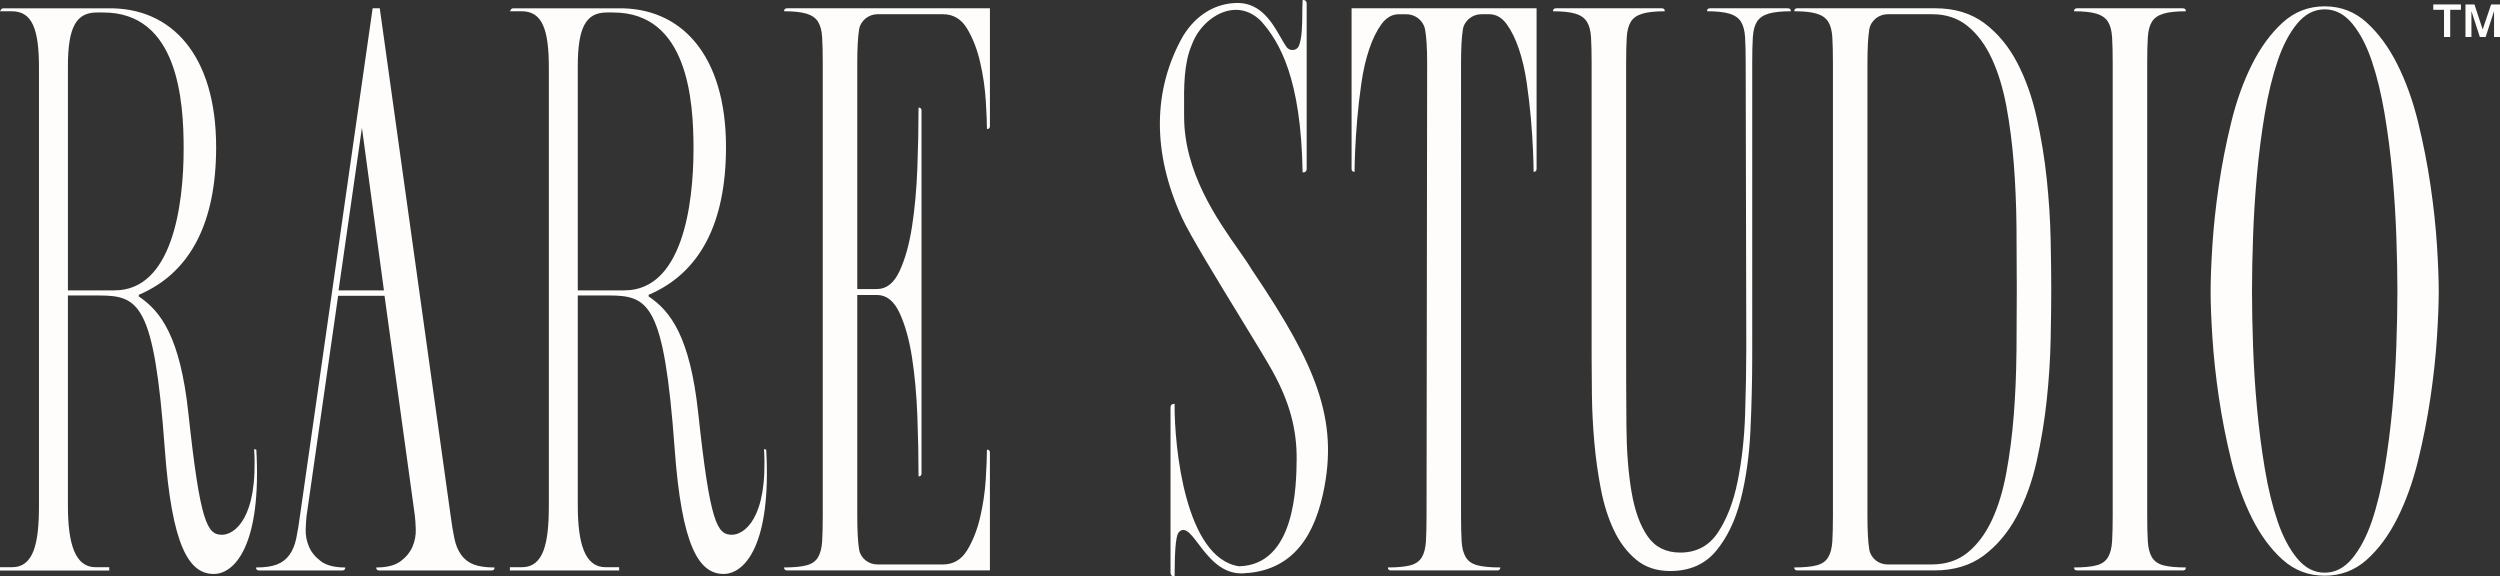
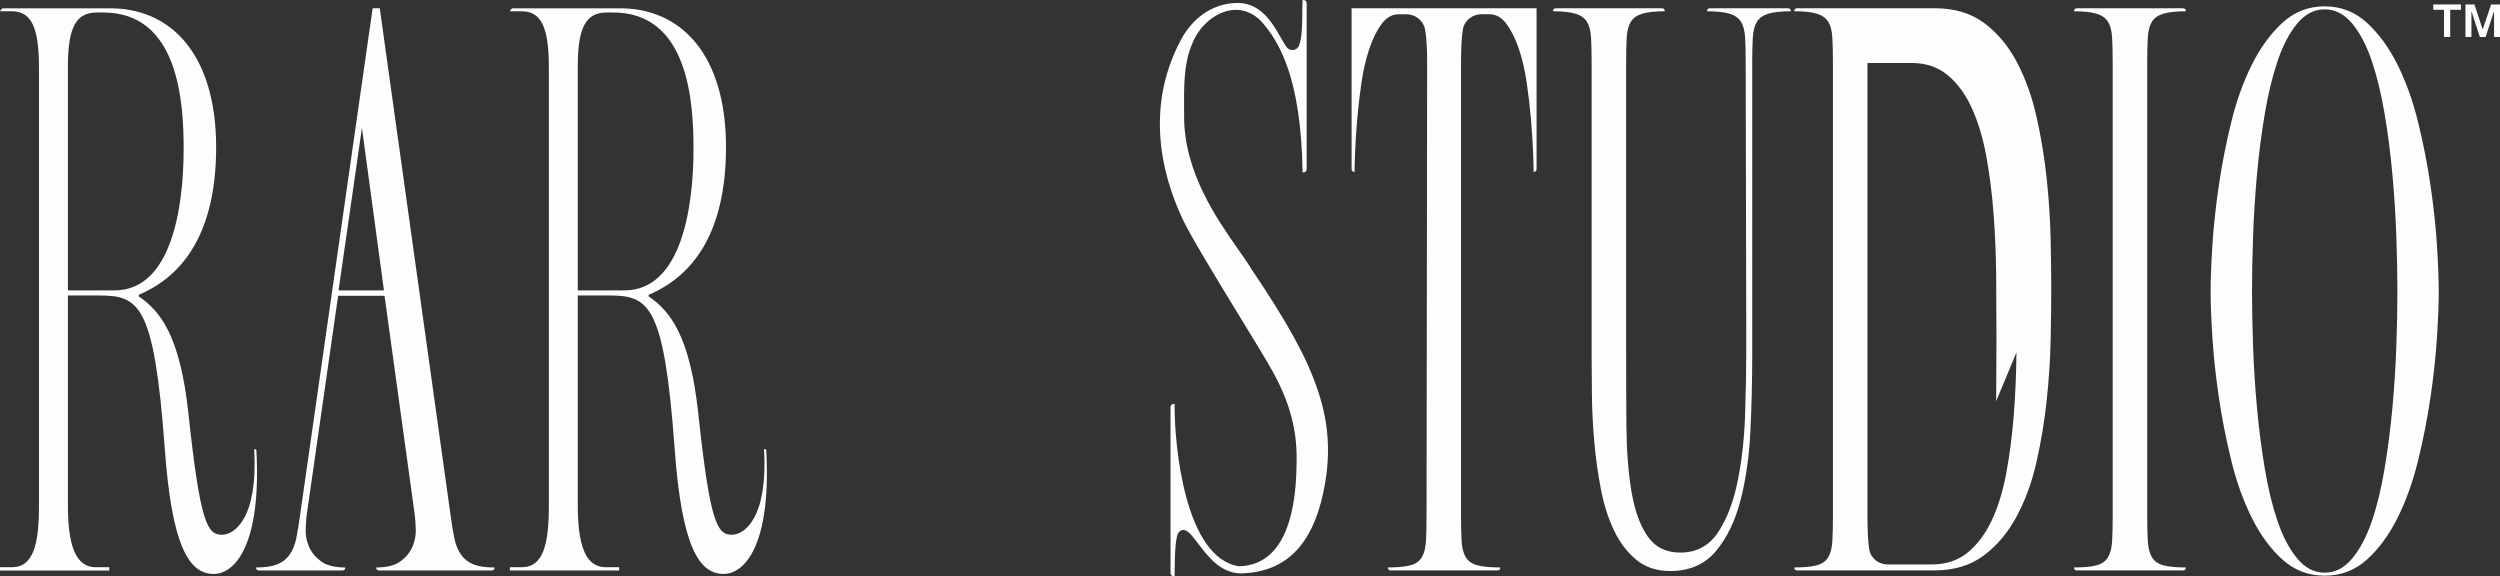
<svg xmlns="http://www.w3.org/2000/svg" id="Layer_1" data-name="Layer 1" viewBox="0 0 1538.22 354.6">
  <rect x="0" y="0" width="1538.22" height="354.6" fill="#333333" stroke="none" />
  <defs>
    <style>
      .cls-1 {
        fill: #fefdfc;
        stroke-width: 0px;
      }
    </style>
  </defs>
  <path class="cls-1" d="M283.81,341.46c-1.96-2.68-3.36-6.04-4.21-10.07-.86-4.03-1.65-8.84-2.38-14.46L233.67,5.1h-4.39l-44.65,311.84c-.73,5.62-1.53,10.43-2.38,14.46-.86,4.03-2.26,7.38-4.21,10.07-1.96,2.69-4.52,4.64-7.69,5.86-3.17,1.22-7.45,1.83-12.81,1.83,0,1.22.61,1.83,1.83,1.83h51.24c1.22,0,1.83-.61,1.83-1.83-6.59,0-11.59-1.28-15.01-3.84-3.42-2.56-5.86-5.55-7.32-8.97-1.46-3.41-2.14-6.95-2.01-10.61.12-3.66.3-6.46.55-8.42l19.4-135.33h28.55l18.67,135.33c.24,1.96.42,4.76.55,8.42.12,3.66-.55,7.2-2.01,10.61-1.46,3.42-3.91,6.41-7.32,8.97-3.42,2.56-8.42,3.84-15.01,3.84,0,1.22.61,1.83,1.83,1.83h69.17c1.22,0,1.83-.61,1.83-1.83-5.37,0-9.64-.61-12.81-1.83-3.17-1.22-5.74-3.17-7.69-5.86ZM208.31,178.66l14.38-100,13.54,100h-27.92Z" />
-   <path class="cls-1" d="M482.44,6.93c5.86,0,10.43.49,13.72,1.46,3.29.98,5.67,2.63,7.14,4.94,1.46,2.32,2.32,5.55,2.56,9.7.24,4.15.37,9.4.37,15.74v278.53c0,6.35-.13,11.59-.37,15.74-.25,4.15-1.1,7.45-2.56,9.88-1.46,2.44-3.84,4.09-7.14,4.94-3.29.86-7.87,1.28-13.72,1.28,0,1.22.61,1.83,1.83,1.83h124.81v-72.47c0-1.22-.61-1.83-1.83-1.83,0,4.39-.25,10.49-.73,18.3-.49,7.81-1.65,15.62-3.48,23.42-1.83,7.81-4.52,14.58-8.05,20.31-3.54,5.74-8.48,8.6-14.82,8.6h-40.37c-5.45,0-10.3-3.82-11.21-9.2,0-.04-.02-.09-.02-.13-.73-4.51-1.1-11.4-1.1-20.68v-135.79h12.08c5.86,0,10.49,3.66,13.91,10.98,3.41,7.32,5.98,16.47,7.69,27.45,1.7,10.98,2.8,23,3.29,36.05.49,13.06.73,25.44.73,37.15,1.22,0,1.83-.61,1.83-1.83V68.05c0-1.22-.61-1.83-1.83-1.83,0,11.71-.25,24.1-.73,37.15-.49,13.06-1.59,25.07-3.29,36.05-1.71,10.98-4.27,20.13-7.69,27.45-3.42,7.32-8.05,10.98-13.91,10.98h-12.08V38.77c0-9.02.37-15.86,1.1-20.5,0-.05.01-.09.02-.14.91-5.47,5.83-9.38,11.38-9.38h40.21c6.34,0,11.28,2.93,14.82,8.78,3.53,5.86,6.22,12.75,8.05,20.68,1.83,7.93,2.98,15.8,3.48,23.61.49,7.81.73,13.67.73,17.57,1.22,0,1.83-.61,1.83-1.83V5.1h-124.81c-1.22,0-1.83.61-1.83,1.83Z" />
  <path class="cls-1" d="M770.17,165.85c-1.97-3.34-4.81-7.39-8.09-12.07-13.35-19.04-33.51-47.82-33.51-82.07,0-1.7-.01-3.43-.02-5.19-.09-12.91-.2-27.54,4.77-38.99,4.43-12.24,16.08-21.48,27.1-21.48,5.76,0,11.19,2.47,15.7,7.13,11.28,12.86,24.35,35.01,25.35,92.56v.33h.34c1.4,0,2.17-.77,2.17-2.17V2.17c0-1.4-.77-2.17-2.17-2.17h-.32l-.02.32c-.14,2.47-.16,5.21-.19,8.12-.05,6.87-.11,14.65-2,19.58-.64,1.68-2.24,2.76-4.07,2.76-1.48,0-2.82-.69-3.67-1.91-1.1-1.57-2.26-3.59-3.49-5.74-5.08-8.88-12.03-21.05-26.14-21.31h-.19c-13.73,0-25.72,7.21-33.78,20.3-18.79,33.15-19.04,71.8-.74,111.76,4.92,10.74,22.24,39.09,36.17,61.86,8.77,14.34,16.34,26.73,19.66,32.77,10.41,18.84,14.97,35.6,14.78,54.37-.19,16.02-.78,64.76-35.48,65.55-33.05-5.02-39.8-73.58-39.61-99.58v-.34s-.34,0-.34,0c-1.4,0-2.17.77-2.17,2.17v101.75c0,1.4.77,2.17,2.17,2.17h.34l.02-1.46c.11-10.44.25-23.44,2.69-25.8.89-.86,1.76-1.28,2.67-1.28,2.75,0,5.62,3.79,9.25,8.58,5.81,7.66,13.76,18.16,26.34,18.16h0c.33,0,.66,0,1-.02,26.27-1.13,42.41-17.15,49.36-48.99,4.97-22.83,3.92-42.64-3.41-64.25-6.68-19.69-18.41-41.04-40.45-73.67Z" />
  <path class="cls-1" d="M831.62,103.92c0,1.22.61,1.83,1.83,1.83,0-2.93.12-7.32.37-13.18.25-5.86.68-12.38,1.29-19.58.62-7.19,1.48-14.58,2.58-22.14,1.1-7.56,2.7-14.46,4.79-20.68s4.62-11.35,7.57-15.37c2.95-4.03,6.52-6.04,10.71-6.04h4.49c5.52,0,10.45,3.78,11.54,9.2,0,.04.02.09.03.13.86,4.52,1.29,11.41,1.29,20.68l-.37,278.53c0,6.35-.13,11.59-.37,15.74-.25,4.15-1.1,7.45-2.56,9.88-1.46,2.44-3.84,4.09-7.14,4.94-3.29.86-7.87,1.28-13.72,1.28,0,1.22.61,1.83,1.84,1.83h65.5c1.22,0,1.83-.61,1.83-1.83-5.94,0-10.57-.42-13.93-1.28-3.35-.85-5.77-2.5-7.26-4.94-1.49-2.44-2.36-5.73-2.6-9.88-.25-4.15-.37-9.39-.37-15.74V38.77c0-9.02.37-15.86,1.1-20.5,0-.05.01-.09.02-.14.92-5.48,5.84-9.38,11.4-9.38h4.82c4.18,0,7.75,2.01,10.7,6.04,2.95,4.03,5.47,9.15,7.57,15.37,2.09,6.22,3.69,13.12,4.8,20.68,1.1,7.57,1.96,14.95,2.58,22.14.62,7.2,1.05,13.73,1.29,19.58.25,5.86.37,10.25.37,13.18,1.22,0,1.83-.61,1.83-1.83V5.1h-113.83v98.82Z" />
  <path class="cls-1" d="M1100.09,5.1h-47.95c-1.22,0-1.83.61-1.83,1.83,5.86,0,10.43.49,13.72,1.46,3.29.98,5.67,2.63,7.14,4.94,1.46,2.32,2.32,5.55,2.56,9.7.24,4.15.37,9.4.37,15.74l.37,174.95c0,12.94-.25,26.72-.73,41.36-.49,14.64-2.01,28.31-4.58,40.99-2.56,12.69-6.59,23.18-12.08,31.48-5.49,8.3-13.24,12.44-23.24,12.44-8.78,0-15.5-3.35-20.13-10.07-4.64-6.71-7.93-15.86-9.88-27.45-1.96-11.59-2.99-25.01-3.11-40.26-.13-15.25-.18-31.41-.18-48.5V38.77c0-6.34.12-11.59.37-15.74.24-4.15,1.1-7.38,2.56-9.7,1.46-2.32,3.84-3.96,7.14-4.94,3.29-.97,7.87-1.46,13.72-1.46,0-1.22-.61-1.83-1.83-1.83h-65.15c-1.22,0-1.83.61-1.83,1.83,5.86,0,10.43.49,13.72,1.46,3.29.98,5.67,2.63,7.14,4.94,1.46,2.32,2.32,5.55,2.56,9.7.24,4.15.37,9.4.37,15.74v180.81c0,6.83.06,14.82.18,23.97.12,9.15.61,18.61,1.46,28.37.85,9.76,2.2,19.4,4.03,28.91,1.83,9.52,4.51,18,8.05,25.44,3.53,7.45,8.11,13.48,13.72,18.12,5.61,4.64,12.56,6.95,20.86,6.95,11.95,0,21.35-4.08,28.18-12.26,6.83-8.17,11.9-18.67,15.19-31.48,3.29-12.81,5.31-27.02,6.04-42.64.73-15.61,1.1-30.74,1.1-45.38V38.77c0-6.34.12-11.59.37-15.74.24-4.15,1.1-7.38,2.56-9.7,1.46-2.32,3.84-3.96,7.14-4.94,3.29-.97,7.87-1.46,13.72-1.46,0-1.22-.61-1.83-1.83-1.83Z" />
-   <path class="cls-1" d="M1259.36,110.32c-1.34-12.81-3.42-25.49-6.22-38.06-2.81-12.56-6.83-23.85-12.08-33.86-5.25-10-11.96-18.05-20.13-24.16-8.18-6.1-18.24-9.15-30.2-9.15h-84.91c-1.22,0-1.83.61-1.83,1.83,5.86,0,10.43.49,13.72,1.46,3.29.98,5.67,2.63,7.14,4.94,1.46,2.32,2.32,5.55,2.56,9.7.24,4.15.37,9.4.37,15.74v278.53c0,6.35-.13,11.59-.37,15.74-.25,4.15-1.1,7.45-2.56,9.88-1.46,2.44-3.84,4.09-7.14,4.94-3.29.86-7.87,1.28-13.72,1.28,0,1.22.61,1.83,1.83,1.83h84.55c11.95,0,22.02-3.05,30.2-9.15,8.17-6.1,14.94-14.15,20.31-24.16,5.36-10,9.45-21.28,12.26-33.86,2.8-12.56,4.88-25.19,6.22-37.88,1.34-12.68,2.13-25.01,2.38-36.97.24-11.95.37-22.2.37-30.74s-.12-18.79-.37-30.74c-.25-11.95-1.04-24.34-2.38-37.15ZM1240.7,216.83c-.13,13.3-.68,26.17-1.65,38.61-.98,12.44-2.51,24.28-4.58,35.5-2.08,11.23-5.07,20.99-8.97,29.28-3.91,8.3-8.85,14.89-14.82,19.76-5.98,4.88-13.36,7.32-22.14,7.32h-27.19c-5.45,0-10.3-3.82-11.21-9.2,0-.04-.02-.09-.02-.13-.73-4.51-1.1-11.4-1.1-20.68V38.77c0-9.02.37-15.86,1.1-20.5,0-.05.01-.09.02-.14.91-5.47,5.83-9.38,11.38-9.38h27.4c8.54,0,15.79,2.44,21.78,7.32,5.98,4.88,10.92,11.53,14.82,19.95,3.9,8.42,6.89,18.18,8.97,29.28,2.07,11.11,3.6,22.94,4.58,35.5.97,12.57,1.52,25.5,1.65,38.8.12,13.3.18,26.17.18,38.61s-.06,25.32-.18,38.61Z" />
+   <path class="cls-1" d="M1259.36,110.32c-1.34-12.81-3.42-25.49-6.22-38.06-2.81-12.56-6.83-23.85-12.08-33.86-5.25-10-11.96-18.05-20.13-24.16-8.18-6.1-18.24-9.15-30.2-9.15h-84.91c-1.22,0-1.83.61-1.83,1.83,5.86,0,10.43.49,13.72,1.46,3.29.98,5.67,2.63,7.14,4.94,1.46,2.32,2.32,5.55,2.56,9.7.24,4.15.37,9.4.37,15.74v278.53c0,6.35-.13,11.59-.37,15.74-.25,4.15-1.1,7.45-2.56,9.88-1.46,2.44-3.84,4.09-7.14,4.94-3.29.86-7.87,1.28-13.72,1.28,0,1.22.61,1.83,1.83,1.83h84.55c11.95,0,22.02-3.05,30.2-9.15,8.17-6.1,14.94-14.15,20.31-24.16,5.36-10,9.45-21.28,12.26-33.86,2.8-12.56,4.88-25.19,6.22-37.88,1.34-12.68,2.13-25.01,2.38-36.97.24-11.95.37-22.2.37-30.74s-.12-18.79-.37-30.74c-.25-11.95-1.04-24.34-2.38-37.15ZM1240.7,216.83c-.13,13.3-.68,26.17-1.65,38.61-.98,12.44-2.51,24.28-4.58,35.5-2.08,11.23-5.07,20.99-8.97,29.28-3.91,8.3-8.85,14.89-14.82,19.76-5.98,4.88-13.36,7.32-22.14,7.32h-27.19c-5.45,0-10.3-3.82-11.21-9.2,0-.04-.02-.09-.02-.13-.73-4.51-1.1-11.4-1.1-20.68V38.77h27.4c8.54,0,15.79,2.44,21.78,7.32,5.98,4.88,10.92,11.53,14.82,19.95,3.9,8.42,6.89,18.18,8.97,29.28,2.07,11.11,3.6,22.94,4.58,35.5.97,12.57,1.52,25.5,1.65,38.8.12,13.3.18,26.17.18,38.61s-.06,25.32-.18,38.61Z" />
  <path class="cls-1" d="M1321.52,23.03c.24-4.15,1.1-7.38,2.56-9.7,1.46-2.32,3.84-3.96,7.14-4.94,3.29-.97,7.87-1.46,13.72-1.46,0-1.22-.61-1.83-1.83-1.83h-65.15c-1.22,0-1.83.61-1.83,1.83,5.86,0,10.43.49,13.72,1.46,3.29.98,5.67,2.63,7.14,4.94,1.46,2.32,2.32,5.55,2.56,9.7.24,4.15.37,9.4.37,15.74v278.53c0,6.35-.13,11.59-.37,15.74-.25,4.15-1.1,7.45-2.56,9.88-1.46,2.44-3.84,4.09-7.14,4.94-3.29.86-7.87,1.28-13.72,1.28,0,1.22.61,1.83,1.83,1.83h65.15c1.22,0,1.83-.61,1.83-1.83-5.86,0-10.43-.42-13.72-1.28-3.29-.85-5.67-2.5-7.14-4.94-1.46-2.44-2.32-5.73-2.56-9.88-.25-4.15-.37-9.39-.37-15.74V38.77c0-6.34.12-11.59.37-15.74Z" />
  <path class="cls-1" d="M1495.48,114.18c-1.9-12.97-4.46-26.01-7.67-39.11-3.22-13.1-7.46-24.89-12.72-35.4-5.26-10.5-11.55-19.09-18.86-25.76-7.31-6.67-15.94-10.01-25.88-10.01s-18.57,3.34-25.88,10.01c-7.31,6.67-13.6,15.26-18.86,25.76-5.26,10.51-9.51,22.31-12.72,35.4-3.22,13.1-5.78,26.13-7.68,39.11-1.9,12.97-3.22,25.21-3.95,36.7-.73,11.49-1.1,20.94-1.1,28.36s.36,16.87,1.1,28.36c.73,11.49,2.04,23.73,3.95,36.7,1.9,12.97,4.46,26.01,7.68,39.11,3.21,13.1,7.46,24.9,12.72,35.4,5.26,10.51,11.55,19.03,18.86,25.58,7.3,6.55,15.93,9.82,25.88,9.82s18.56-3.27,25.88-9.82c7.3-6.55,13.6-15.07,18.86-25.58,5.26-10.5,9.5-22.3,12.72-35.4,3.21-13.1,5.77-26.13,7.67-39.11,1.9-12.97,3.22-25.21,3.95-36.7.73-11.49,1.1-20.94,1.1-28.36s-.37-16.87-1.1-28.36c-.73-11.49-2.05-23.72-3.95-36.7ZM1474.43,213.16c-.44,12.48-1.25,25.09-2.41,37.81-1.17,12.73-2.78,25.21-4.82,37.44-2.05,12.23-4.68,23.05-7.89,32.44-3.22,9.4-7.24,16.99-12.06,22.8-4.82,5.81-10.46,8.71-16.89,8.71s-12.06-2.9-16.89-8.71c-4.82-5.8-8.85-13.4-12.06-22.8-3.22-9.39-5.85-20.2-7.89-32.44-2.05-12.23-3.66-24.71-4.82-37.44-1.17-12.72-1.97-25.33-2.41-37.81-.44-12.48-.66-23.78-.66-33.92s.22-21.44.66-33.92c.44-12.48,1.24-25.14,2.41-38,1.16-12.85,2.78-25.33,4.82-37.44,2.04-12.11,4.67-22.92,7.89-32.44,3.21-9.51,7.24-17.17,12.06-22.98,4.82-5.8,10.45-8.71,16.89-8.71s12.06,2.91,16.89,8.71c4.82,5.81,8.84,13.47,12.06,22.98,3.21,9.52,5.85,20.33,7.89,32.44,2.04,12.11,3.65,24.59,4.82,37.44,1.16,12.85,1.97,25.52,2.41,38,.44,12.48.66,23.79.66,33.92s-.22,21.44-.66,33.92Z" />
  <path class="cls-1" d="M470.09,276.26c2.54,43.19-12.49,52.77-19.76,52.77-9.08,0-13.44-7.03-20.71-74.83-5.09-47.21-17.08-62.77-30.52-71.81v-1c31.97-13.56,47.6-44.69,47.6-90.9,0-56.25-27.25-86.38-67.22-85.37h-63.86c-.48,0-.93.25-1.19.66l-.71,1.15h7.27c12.72,0,16.71,11.25,16.71,34.85v269.17c0,23.6-3.27,38.05-16.71,38.05h-7.27v2.02h67.22v-2.02h-8.36c-12.72,0-17.08-14.45-17.08-38.05v-129.15h18.89c24.71,0,34.15,4.61,40.69,94,4.36,60.26,14.9,77.34,30.16,77.34,13.08,0,29.47-18.18,26.2-76.43l-1.35-.44ZM384.2,178.66h-28.7V40.78c0-24.11,5.09-33.09,17.8-33.09h4c46.14,0,49.41,54.68,49.41,83.81,0,35.66-7.27,87.16-42.51,87.16Z" />
  <path class="cls-1" d="M157.73,276.71l-1.35-.44c2.54,43.19-12.49,52.77-19.76,52.77-9.08,0-13.44-7.03-20.71-74.83-5.09-47.21-17.08-62.77-30.52-71.81v-1c31.97-13.56,47.6-44.69,47.6-90.9,0-56.25-27.25-86.38-67.22-85.37H1.9c-.48,0-.93.25-1.19.66l-.71,1.15h7.27c12.72,0,16.71,11.25,16.71,34.85v269.17c0,23.6-3.27,38.05-16.71,38.05H0v2.02h67.22v-2.02h-8.36c-12.72,0-17.08-14.45-17.08-38.05v-129.15h18.89c24.71,0,34.15,4.61,40.69,94,4.36,60.26,14.9,77.34,30.16,77.34,13.08,0,29.47-18.18,26.2-76.43ZM70.49,178.66h-28.7V40.78c0-24.11,5.09-33.09,17.8-33.09h4c46.14,0,49.41,54.68,49.41,83.81,0,35.66-7.27,87.16-42.51,87.16Z" />
  <polygon class="cls-1" points="1497.17 6.03 1503.77 6.03 1503.77 22.76 1507.58 22.76 1507.58 6.03 1514.18 6.03 1514.18 2.73 1497.17 2.73 1497.17 6.03" />
  <polygon class="cls-1" points="1532.77 2.73 1527.6 18.02 1527.53 18.02 1522.5 2.73 1516.98 2.73 1516.98 22.76 1520.64 22.76 1520.64 7.25 1520.78 7.25 1525.81 22.76 1529.39 22.76 1534.42 7.25 1534.56 7.25 1534.56 22.76 1538.22 22.76 1538.22 2.73 1532.77 2.73" />
</svg>